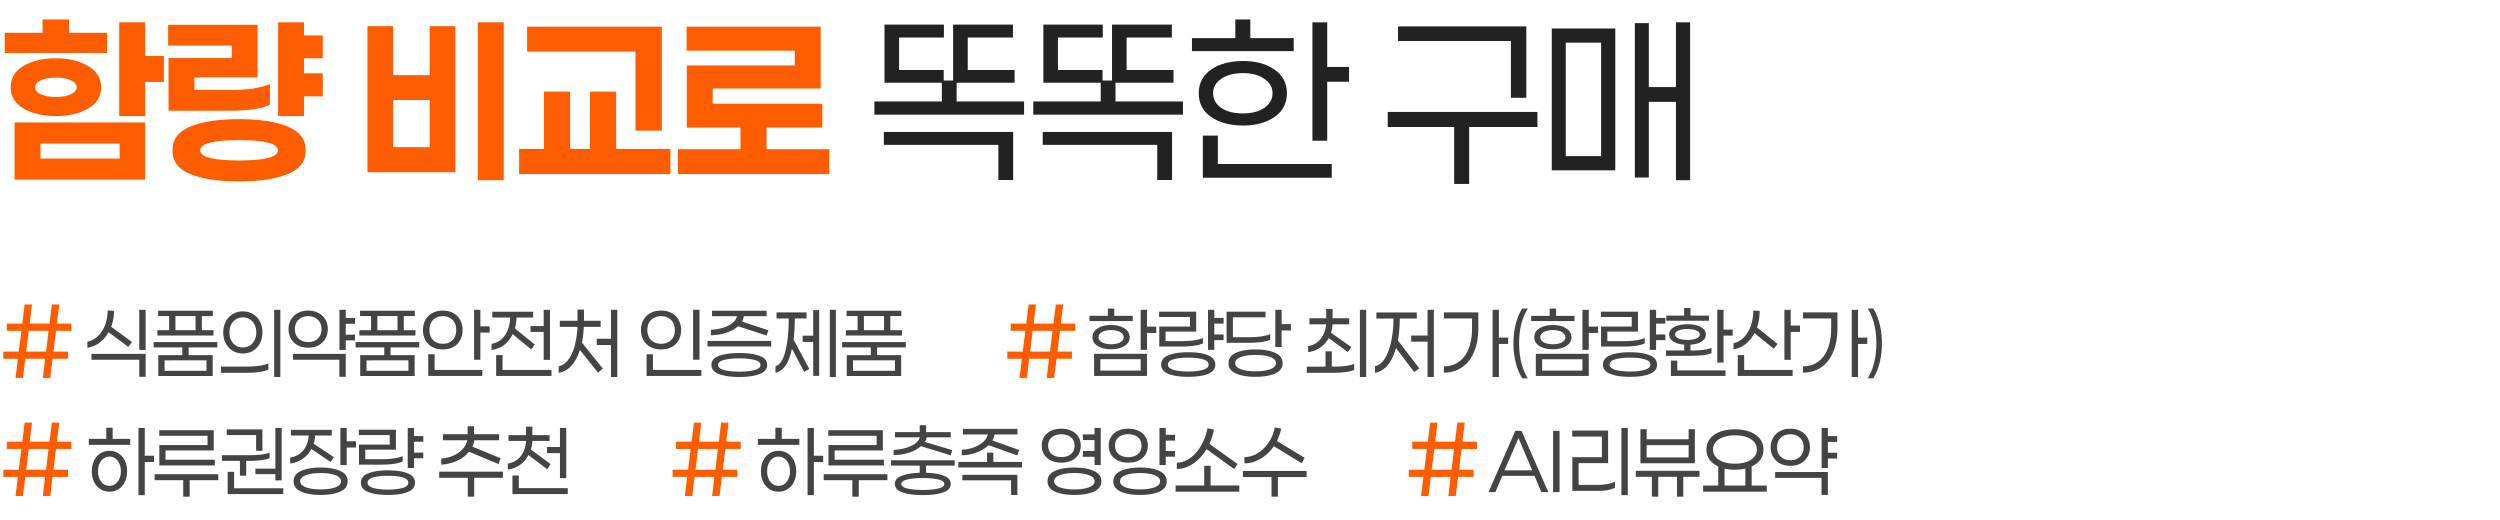
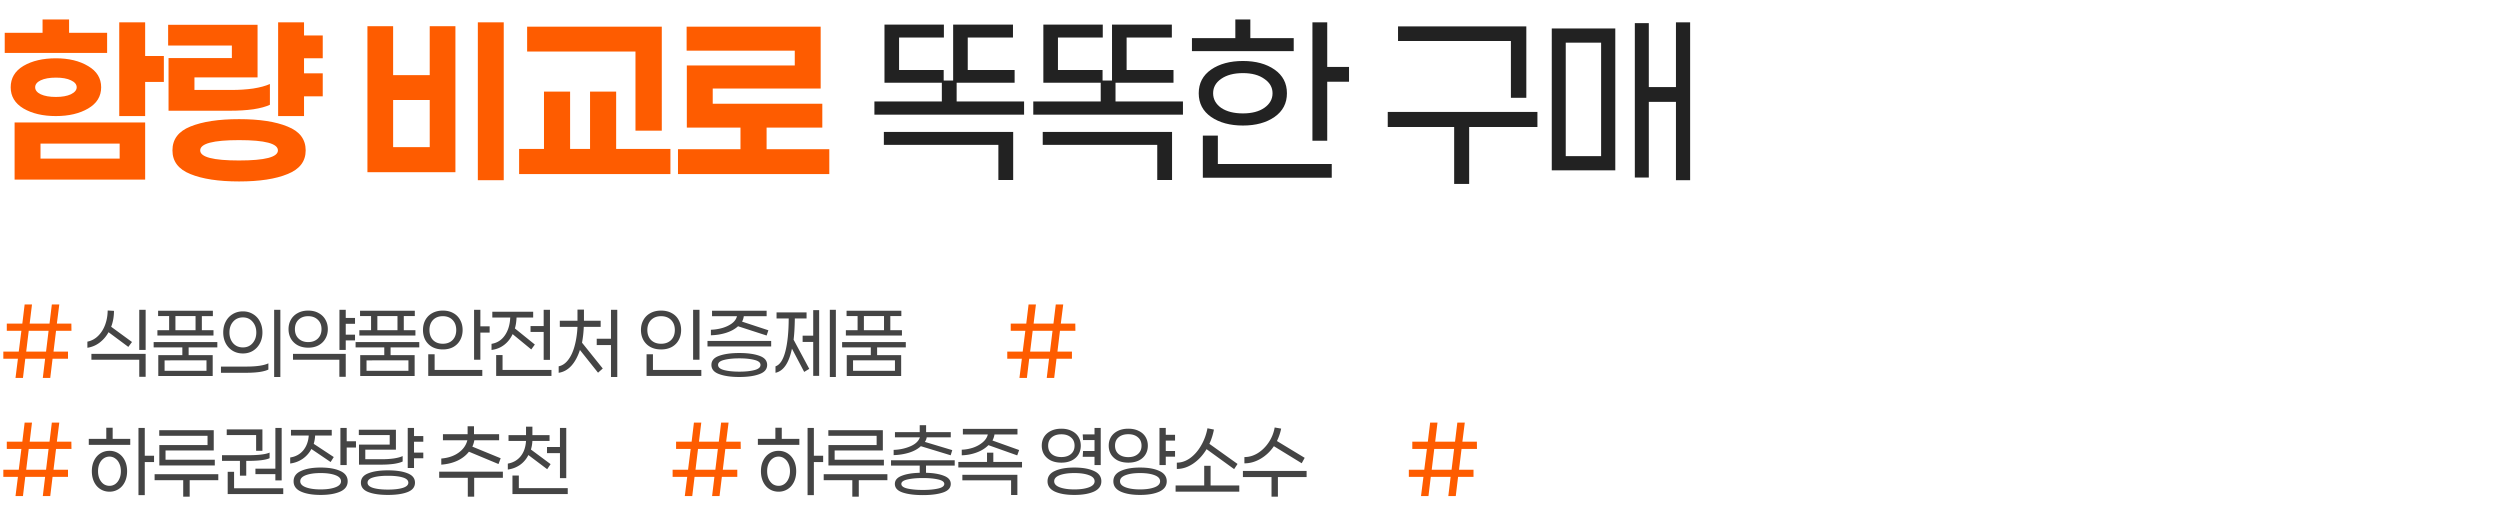
<svg xmlns="http://www.w3.org/2000/svg" width="635" height="132" viewBox="0 0 635 132" fill="none">
  <path d="M1.201 13.45V8.332h9.609V4.938h6.737v3.394h9.66v5.118H1.202zm35.668 7.363v8.67h-6.58V5.668h6.58v8.564h4.752v6.58H36.87zm-22.665 8.67c-3.307 0-6.057-.645-8.25-1.933-2.16-1.288-3.238-3.081-3.238-5.379 0-2.332 1.079-4.143 3.237-5.431 2.194-1.288 4.944-1.932 8.251-1.932 3.273 0 6.006.661 8.2 1.984 2.193 1.288 3.29 3.081 3.29 5.38 0 2.297-1.097 4.09-3.29 5.378-2.194 1.288-4.927 1.932-8.2 1.932zm0-9.766c-1.601 0-2.89.226-3.864.679-.94.452-1.41 1.044-1.41 1.775 0 .731.47 1.323 1.41 1.776.975.452 2.263.679 3.864.679 1.567 0 2.838-.227 3.813-.68.974-.487 1.462-1.079 1.462-1.775 0-.731-.488-1.323-1.462-1.775-.94-.453-2.211-.68-3.813-.68zM36.87 31.1V45.62H3.708V31.1h33.16zm-6.476 9.191V36.48H10.288v3.812h20.105zm46.83-21.672h4.753v5.849h-4.753v5.013h-6.58V5.67h6.58V9.01h4.753v5.797h-4.753v3.812zm-18.33-7.05H42.705V6.296H65.42v13.368H49.39v3.186h9.4c1.984 0 3.83-.122 5.535-.366 1.741-.278 3.151-.661 4.23-1.148v5.274c-1.01.487-2.42.87-4.23 1.149-1.775.244-3.725.365-5.848.365H42.809V14.756h16.084V11.57zm1.828 18.696c5.188 0 9.296.626 12.325 1.88 3.063 1.218 4.595 3.237 4.595 6.057 0 2.785-1.532 4.787-4.595 6.006-3.03 1.253-7.137 1.88-12.325 1.88-5.187 0-9.313-.627-12.377-1.88-3.028-1.219-4.543-3.22-4.543-6.006 0-2.82 1.515-4.839 4.543-6.057 3.064-1.254 7.19-1.88 12.377-1.88zm0 10.496c6.58 0 9.87-.853 9.87-2.559 0-1.74-3.29-2.61-9.87-2.61-6.58 0-9.87.87-9.87 2.61 0 1.706 3.29 2.56 9.87 2.56zm67.228 5.014h-6.58V5.669h6.58v40.107zM115.677 6.66V43.74h-22.35V6.66h6.527V19.09h9.295V6.661h6.528zm-6.528 18.748h-9.295v11.959h9.295v-11.96zm24.741-12.325V6.766h34.205V33.19h-6.684V13.084H133.89zm36.398 31.125h-38.435v-6.371h6.319v-14.57h6.632v14.57h5.066v-14.57h6.632v14.57h13.786v6.37zm40.355 0h-38.436V37.89h15.876v-5.483h-13.63V16.636h27.417v-3.76h-27.469v-6.11h34.049v15.718h-27.417v3.865h27.834v6.058h-14.152v5.483h15.928v6.319z" fill="#FE5C00" />
  <path d="M224.657 21.022V6.243h15.092v3.29h-11.384v8.251h11.332v3.238h-15.04zm17.442 0V6.243h15.197v3.29h-11.489v8.251h11.906v3.238h-15.614zm18.017 8.095h-38.018v-3.343h17.129v-5.326h3.76v5.326h17.129v3.343zm-2.768 4.386v12.22h-3.76v-8.93H224.5v-3.29h32.848zm7.663-12.48V6.242h15.092v3.29h-11.384v8.251h11.332v3.238h-15.04zm17.442 0V6.242h15.197v3.29h-11.489v8.251h11.907v3.238h-15.615zm18.017 8.094h-38.018v-3.343h17.129v-5.326h3.76v5.326h17.129v3.343zm-2.768 4.386v12.22h-3.76v-8.93h-29.087v-3.29h32.847zm5.053-20.523V9.69h11.019V4.938h3.812V9.69h11.019v3.29h-25.85zm39.897 7.781h-5.535V35.75h-3.76V5.669h3.76V17h5.535v3.76zm-26.946 11.123c-3.273 0-5.971-.73-8.095-2.193-2.089-1.462-3.133-3.464-3.133-6.005 0-2.542 1.044-4.544 3.133-6.006 2.124-1.462 4.822-2.193 8.095-2.193 3.272 0 5.953.73 8.042 2.193 2.089 1.462 3.133 3.464 3.133 6.006 0 2.541-1.044 4.543-3.133 6.005-2.089 1.462-4.77 2.193-8.042 2.193zm0-13.316c-2.298 0-4.143.487-5.536 1.462-1.358.94-2.036 2.159-2.036 3.656 0 1.497.678 2.733 2.036 3.707 1.393.94 3.238 1.41 5.536 1.41 2.263 0 4.073-.47 5.431-1.41 1.392-.974 2.089-2.21 2.089-3.707 0-1.497-.697-2.716-2.089-3.656-1.358-.975-3.168-1.462-5.431-1.462zm22.56 23.082v3.499h-32.744V34.443h3.813v7.207h28.931zM355.1 10.421V6.713h32.586v18.121h-3.916V10.421H355.1zm18.068 21.829v14.466h-3.812V32.25h-16.868v-3.812h38.018v3.812h-17.338zm56.126 13.526h-3.603V25.879h-6.894v19.218h-3.551V5.877h3.551V22.12h6.894V5.669h3.603v40.107zm-19.009-38.54v36.033h-16.136V7.236h16.136zm-3.603 32.43V10.839H397.7v28.827h8.982z" fill="#222" />
  <path d="M13.592 89.307h3.68v1.813h-3.92L12.765 96h-1.893l.586-4.88h-5.04L5.832 96H3.938l.614-4.88H.845v-1.813h3.92l.667-5.28H1.725v-1.84h3.947l.586-4.854h1.867l-.587 4.854h5.04l.587-4.854h1.893l-.613 4.854h3.68l.027 1.84h-3.92l-.64 5.28zm-6.294-5.28-.64 5.28h5.04l.64-5.28h-5.04z" fill="#FE5C00" />
-   <path d="M36.995 88.889h-1.623v-10.2h1.623v10.2zm-9.423-4.511a8.369 8.369 0 0 1-2.266 2.644 6.773 6.773 0 0 1-3.111 1.311v-1.555a5.278 5.278 0 0 0 2.71-1.445c.786-.77 1.386-1.718 1.8-2.844.416-1.126.63-2.333.645-3.622l1.6.089c0 1.451-.237 2.8-.711 4.044l5.289 3.867-.933 1.244-5.023-3.733zm9.423 5.51v5.823h-1.623v-4.333H23.217v-1.49h13.778zm2.986-4.666v-1.355h2.978v-3.578h-2.8v-1.356H54.07v1.356h-2.8v3.578h2.956v1.355H39.98zm9.689-1.355v-3.578h-5.111v3.578h5.111zM47.914 90.2h6.112v5.311H40.203V90.2h6.111v-1.956h-7.288V86.89h16.177v1.355h-7.289V90.2zm-6.11 1.333v2.645h10.644v-2.645H41.803zm27.83 4.223V78.689h1.578v17.067h-1.578zm-7.933-16.667c.948 0 1.8.23 2.556.689a4.511 4.511 0 0 1 1.755 1.889c.43.814.645 1.74.645 2.777 0 1.023-.215 1.941-.645 2.756a4.812 4.812 0 0 1-1.778 1.911c-.74.445-1.585.667-2.533.667-.963 0-1.822-.222-2.578-.667a4.852 4.852 0 0 1-1.778-1.889c-.43-.815-.644-1.74-.644-2.778 0-1.037.215-1.963.644-2.777.43-.815 1.023-1.445 1.778-1.89.756-.459 1.615-.688 2.578-.688zm0 1.533c-1.022 0-1.852.363-2.489 1.09-.622.71-.933 1.621-.933 2.732 0 1.097.31 2.008.933 2.734.637.71 1.467 1.066 2.489 1.066 1.007 0 1.822-.355 2.444-1.066.638-.726.956-1.637.956-2.734 0-1.096-.319-2.007-.956-2.733-.622-.726-1.437-1.089-2.444-1.089zm6.467 13.245c-.534.266-1.297.474-2.29.622-.992.133-2.118.2-3.377.2h-6.378V93.11h6.49c1.214 0 2.303-.067 3.266-.2.978-.148 1.74-.355 2.289-.622v1.578zM87.82 85h2.355v1.467h-2.355v2.422h-1.6v-10.2h1.6v2.067h2.355v1.488h-2.355V85zm-9.534 3.311c-1.007 0-1.888-.2-2.644-.6a4.482 4.482 0 0 1-1.755-1.689c-.4-.726-.6-1.533-.6-2.422 0-.889.2-1.689.6-2.4.414-.726 1-1.289 1.755-1.689.756-.415 1.637-.622 2.644-.622 1.008 0 1.882.207 2.623.622.755.4 1.333.956 1.733 1.667.415.71.622 1.518.622 2.422 0 .904-.207 1.711-.622 2.422-.4.711-.978 1.274-1.733 1.69-.741.4-1.615.6-2.623.6zm0-8c-1.007 0-1.822.296-2.444.889-.622.593-.933 1.393-.933 2.4s.31 1.807.933 2.4c.622.593 1.437.889 2.444.889 1.008 0 1.823-.296 2.445-.889.622-.607.933-1.407.933-2.4 0-.993-.31-1.785-.933-2.378-.622-.607-1.437-.91-2.445-.91zm9.534 9.578v5.822h-1.622v-4.333H74.42v-1.49h13.4zm3.453-4.667v-1.355h2.978v-3.578h-2.8v-1.356h13.911v1.356h-2.8v3.578h2.956v1.355H91.274zm9.689-1.355v-3.578h-5.111v3.578h5.111zM99.207 90.2h6.112v5.311H91.496V90.2h6.111v-1.956H90.32V86.89h16.177v1.355h-7.289V90.2zm-6.11 1.333v2.645h10.644v-2.645H93.096zm31.275-7.044h-2.356v6.889h-1.6v-12.69h1.6v4.2h2.356v1.6zm-6.867-.667c0 .948-.207 1.8-.622 2.556-.4.74-.978 1.326-1.733 1.755-.756.415-1.645.623-2.667.623-1.022 0-1.919-.208-2.689-.623a4.543 4.543 0 0 1-1.756-1.755c-.4-.756-.6-1.608-.6-2.556s.2-1.792.6-2.533c.415-.756 1-1.34 1.756-1.756.77-.43 1.667-.644 2.689-.644s1.911.215 2.667.644c.755.415 1.333 1 1.733 1.756.415.74.622 1.585.622 2.533zm-8.422 0c0 1.067.304 1.919.911 2.556.622.622 1.452.933 2.489.933 1.022 0 1.844-.311 2.467-.933.622-.637.933-1.49.933-2.556s-.311-1.918-.933-2.555c-.623-.637-1.445-.956-2.467-.956-1.037 0-1.867.319-2.489.956-.607.637-.911 1.489-.911 2.555zm13.422 10.134v1.533h-13.733v-5.511h1.622v3.978h12.111zm15.587-15.267h1.6V91.4h-1.6v-7.089h-3.334v-1.489h3.334V78.69zm-7.889 6.178c-.534 1.14-1.26 2.059-2.178 2.755-.919.697-1.978 1.119-3.178 1.267v-1.556c1.408-.222 2.526-.926 3.356-2.11.844-1.186 1.311-2.712 1.4-4.579h-4.556v-1.466h10.378v1.466h-4.222c-.045 1.067-.185 1.993-.422 2.778l5.066 4.09-.911 1.244-4.733-3.89zm9.866 10.622h-14.044v-5.311h1.622v3.778h12.422v1.533zm8.209-12.467a27.567 27.567 0 0 1-.444 4.022L153.1 93.6l-1.2 1.067-4.6-5.778c-.548 1.689-1.281 3.037-2.2 4.044-.918.993-1.985 1.578-3.2 1.756v-1.645c.934-.192 1.741-.74 2.423-1.644.696-.904 1.237-2.074 1.622-3.511.4-1.452.644-3.074.733-4.867h-4.489v-1.555h4.489v-2.823h1.645v2.823h4.244v1.555h-4.289zm8.511 12.734h-1.6v-8.112h-3.622v-1.6h3.622V78.69h1.6v17.067zm19.259-4.378v-12.69h1.622v12.69h-1.622zm-8.133-12.49c1.037 0 1.941.216 2.711.645.77.415 1.355 1 1.755 1.756.415.74.623 1.585.623 2.533s-.208 1.8-.623 2.556c-.4.74-.985 1.326-1.755 1.755-.77.415-1.674.623-2.711.623s-1.941-.208-2.711-.623a4.502 4.502 0 0 1-1.778-1.755c-.415-.756-.622-1.608-.622-2.556s.207-1.792.622-2.533a4.317 4.317 0 0 1 1.778-1.756c.77-.43 1.674-.644 2.711-.644zm0 1.423c-1.052 0-1.896.319-2.534.956-.637.637-.955 1.489-.955 2.555 0 1.067.318 1.919.955 2.556.638.622 1.482.933 2.534.933 1.052 0 1.896-.311 2.533-.933.637-.637.956-1.49.956-2.556s-.319-1.918-.956-2.555c-.637-.637-1.481-.956-2.533-.956zm10.222 13.645v1.533h-13.911v-5.511h1.622v3.978h12.289zm9.32-11.09c-.77.712-1.778 1.267-3.022 1.667-1.23.385-2.519.593-3.867.623v-1.4a11.97 11.97 0 0 0 2.889-.445c.963-.281 1.785-.674 2.467-1.178.681-.518 1.103-1.126 1.266-1.822h-6.333v-1.378h13.867v1.378h-5.8c-.075.548-.223 1.007-.445 1.378l6.689 2.2-.444 1.333-7.267-2.355zM195.879 88h-16.178v-1.4h16.178V88zm-8.089 1.667c2.104 0 3.808.237 5.111.71 1.304.46 1.956 1.23 1.956 2.312 0 1.081-.652 1.86-1.956 2.333-1.303.49-3.007.734-5.111.734-2.103 0-3.815-.245-5.133-.734-1.304-.474-1.956-1.252-1.956-2.333 0-1.082.652-1.852 1.956-2.311 1.318-.474 3.03-.711 5.133-.711zm0 4.733c1.541 0 2.822-.133 3.845-.4 1.022-.267 1.533-.704 1.533-1.311 0-.593-.511-1.015-1.533-1.267-1.023-.266-2.304-.4-3.845-.4-1.541 0-2.829.134-3.866.4-1.023.252-1.534.674-1.534 1.267 0 .607.511 1.044 1.534 1.311 1.037.267 2.325.4 3.866.4zm24.52 1.356h-1.533V78.689h1.533v17.067zm-4.244-16.978v16.689h-1.511v-8.623h-2.689v-1.577h2.689v-6.49h1.511zm-6.178 2.11c-.03 2.134-.133 3.934-.311 5.4l3.978 7.4-1.289.779-3.111-5.911c-.756 3.644-2.149 5.688-4.178 6.133v-1.645c1.096-.355 1.926-1.6 2.489-3.733.563-2.148.852-4.955.866-8.422h-3.089v-1.533h7.623v1.533h-2.978zm12.964 4.334v-1.355h2.978v-3.578h-2.8v-1.356h13.911v1.356h-2.8v3.578h2.956v1.355h-14.245zm9.689-1.355v-3.578h-5.111v3.578h5.111zm-1.755 6.333h6.111v5.311h-13.823V90.2h6.112v-1.956h-7.289V86.89h16.177v1.355h-7.288V90.2zm-6.112 1.333v2.645h10.645v-2.645h-10.645z" fill="#444" />
+   <path d="M36.995 88.889h-1.623v-10.2h1.623v10.2zm-9.423-4.511a8.369 8.369 0 0 1-2.266 2.644 6.773 6.773 0 0 1-3.111 1.311v-1.555a5.278 5.278 0 0 0 2.71-1.445c.786-.77 1.386-1.718 1.8-2.844.416-1.126.63-2.333.645-3.622l1.6.089c0 1.451-.237 2.8-.711 4.044l5.289 3.867-.933 1.244-5.023-3.733zm9.423 5.51v5.823h-1.623v-4.333H23.217v-1.49h13.778zm2.986-4.666v-1.355h2.978v-3.578h-2.8v-1.356H54.07v1.356h-2.8v3.578h2.956v1.355H39.98zm9.689-1.355v-3.578h-5.111v3.578h5.111zM47.914 90.2h6.112v5.311H40.203V90.2h6.111v-1.956h-7.288V86.89h16.177v1.355h-7.289V90.2zm-6.11 1.333v2.645h10.644v-2.645H41.803zm27.83 4.223V78.689h1.578v17.067h-1.578zm-7.933-16.667c.948 0 1.8.23 2.556.689a4.511 4.511 0 0 1 1.755 1.889c.43.814.645 1.74.645 2.777 0 1.023-.215 1.941-.645 2.756a4.812 4.812 0 0 1-1.778 1.911c-.74.445-1.585.667-2.533.667-.963 0-1.822-.222-2.578-.667a4.852 4.852 0 0 1-1.778-1.889c-.43-.815-.644-1.74-.644-2.778 0-1.037.215-1.963.644-2.777.43-.815 1.023-1.445 1.778-1.89.756-.459 1.615-.688 2.578-.688zm0 1.533c-1.022 0-1.852.363-2.489 1.09-.622.71-.933 1.621-.933 2.732 0 1.097.31 2.008.933 2.734.637.71 1.467 1.066 2.489 1.066 1.007 0 1.822-.355 2.444-1.066.638-.726.956-1.637.956-2.734 0-1.096-.319-2.007-.956-2.733-.622-.726-1.437-1.089-2.444-1.089zm6.467 13.245c-.534.266-1.297.474-2.29.622-.992.133-2.118.2-3.377.2h-6.378V93.11h6.49c1.214 0 2.303-.067 3.266-.2.978-.148 1.74-.355 2.289-.622v1.578zM87.82 85h2.355v1.467h-2.355v2.422h-1.6v-10.2h1.6v2.067h2.355v1.488h-2.355V85zm-9.534 3.311c-1.007 0-1.888-.2-2.644-.6a4.482 4.482 0 0 1-1.755-1.689c-.4-.726-.6-1.533-.6-2.422 0-.889.2-1.689.6-2.4.414-.726 1-1.289 1.755-1.689.756-.415 1.637-.622 2.644-.622 1.008 0 1.882.207 2.623.622.755.4 1.333.956 1.733 1.667.415.71.622 1.518.622 2.422 0 .904-.207 1.711-.622 2.422-.4.711-.978 1.274-1.733 1.69-.741.4-1.615.6-2.623.6zm0-8c-1.007 0-1.822.296-2.444.889-.622.593-.933 1.393-.933 2.4s.31 1.807.933 2.4c.622.593 1.437.889 2.444.889 1.008 0 1.823-.296 2.445-.889.622-.607.933-1.407.933-2.4 0-.993-.31-1.785-.933-2.378-.622-.607-1.437-.91-2.445-.91zm9.534 9.578v5.822h-1.622v-4.333H74.42v-1.49h13.4zm3.453-4.667v-1.355h2.978v-3.578h-2.8v-1.356h13.911v1.356h-2.8v3.578h2.956v1.355H91.274zm9.689-1.355v-3.578h-5.111v3.578zM99.207 90.2h6.112v5.311H91.496V90.2h6.111v-1.956H90.32V86.89h16.177v1.355h-7.289V90.2zm-6.11 1.333v2.645h10.644v-2.645H93.096zm31.275-7.044h-2.356v6.889h-1.6v-12.69h1.6v4.2h2.356v1.6zm-6.867-.667c0 .948-.207 1.8-.622 2.556-.4.74-.978 1.326-1.733 1.755-.756.415-1.645.623-2.667.623-1.022 0-1.919-.208-2.689-.623a4.543 4.543 0 0 1-1.756-1.755c-.4-.756-.6-1.608-.6-2.556s.2-1.792.6-2.533c.415-.756 1-1.34 1.756-1.756.77-.43 1.667-.644 2.689-.644s1.911.215 2.667.644c.755.415 1.333 1 1.733 1.756.415.74.622 1.585.622 2.533zm-8.422 0c0 1.067.304 1.919.911 2.556.622.622 1.452.933 2.489.933 1.022 0 1.844-.311 2.467-.933.622-.637.933-1.49.933-2.556s-.311-1.918-.933-2.555c-.623-.637-1.445-.956-2.467-.956-1.037 0-1.867.319-2.489.956-.607.637-.911 1.489-.911 2.555zm13.422 10.134v1.533h-13.733v-5.511h1.622v3.978h12.111zm15.587-15.267h1.6V91.4h-1.6v-7.089h-3.334v-1.489h3.334V78.69zm-7.889 6.178c-.534 1.14-1.26 2.059-2.178 2.755-.919.697-1.978 1.119-3.178 1.267v-1.556c1.408-.222 2.526-.926 3.356-2.11.844-1.186 1.311-2.712 1.4-4.579h-4.556v-1.466h10.378v1.466h-4.222c-.045 1.067-.185 1.993-.422 2.778l5.066 4.09-.911 1.244-4.733-3.89zm9.866 10.622h-14.044v-5.311h1.622v3.778h12.422v1.533zm8.209-12.467a27.567 27.567 0 0 1-.444 4.022L153.1 93.6l-1.2 1.067-4.6-5.778c-.548 1.689-1.281 3.037-2.2 4.044-.918.993-1.985 1.578-3.2 1.756v-1.645c.934-.192 1.741-.74 2.423-1.644.696-.904 1.237-2.074 1.622-3.511.4-1.452.644-3.074.733-4.867h-4.489v-1.555h4.489v-2.823h1.645v2.823h4.244v1.555h-4.289zm8.511 12.734h-1.6v-8.112h-3.622v-1.6h3.622V78.69h1.6v17.067zm19.259-4.378v-12.69h1.622v12.69h-1.622zm-8.133-12.49c1.037 0 1.941.216 2.711.645.77.415 1.355 1 1.755 1.756.415.74.623 1.585.623 2.533s-.208 1.8-.623 2.556c-.4.74-.985 1.326-1.755 1.755-.77.415-1.674.623-2.711.623s-1.941-.208-2.711-.623a4.502 4.502 0 0 1-1.778-1.755c-.415-.756-.622-1.608-.622-2.556s.207-1.792.622-2.533a4.317 4.317 0 0 1 1.778-1.756c.77-.43 1.674-.644 2.711-.644zm0 1.423c-1.052 0-1.896.319-2.534.956-.637.637-.955 1.489-.955 2.555 0 1.067.318 1.919.955 2.556.638.622 1.482.933 2.534.933 1.052 0 1.896-.311 2.533-.933.637-.637.956-1.49.956-2.556s-.319-1.918-.956-2.555c-.637-.637-1.481-.956-2.533-.956zm10.222 13.645v1.533h-13.911v-5.511h1.622v3.978h12.289zm9.32-11.09c-.77.712-1.778 1.267-3.022 1.667-1.23.385-2.519.593-3.867.623v-1.4a11.97 11.97 0 0 0 2.889-.445c.963-.281 1.785-.674 2.467-1.178.681-.518 1.103-1.126 1.266-1.822h-6.333v-1.378h13.867v1.378h-5.8c-.075.548-.223 1.007-.445 1.378l6.689 2.2-.444 1.333-7.267-2.355zM195.879 88h-16.178v-1.4h16.178V88zm-8.089 1.667c2.104 0 3.808.237 5.111.71 1.304.46 1.956 1.23 1.956 2.312 0 1.081-.652 1.86-1.956 2.333-1.303.49-3.007.734-5.111.734-2.103 0-3.815-.245-5.133-.734-1.304-.474-1.956-1.252-1.956-2.333 0-1.082.652-1.852 1.956-2.311 1.318-.474 3.03-.711 5.133-.711zm0 4.733c1.541 0 2.822-.133 3.845-.4 1.022-.267 1.533-.704 1.533-1.311 0-.593-.511-1.015-1.533-1.267-1.023-.266-2.304-.4-3.845-.4-1.541 0-2.829.134-3.866.4-1.023.252-1.534.674-1.534 1.267 0 .607.511 1.044 1.534 1.311 1.037.267 2.325.4 3.866.4zm24.52 1.356h-1.533V78.689h1.533v17.067zm-4.244-16.978v16.689h-1.511v-8.623h-2.689v-1.577h2.689v-6.49h1.511zm-6.178 2.11c-.03 2.134-.133 3.934-.311 5.4l3.978 7.4-1.289.779-3.111-5.911c-.756 3.644-2.149 5.688-4.178 6.133v-1.645c1.096-.355 1.926-1.6 2.489-3.733.563-2.148.852-4.955.866-8.422h-3.089v-1.533h7.623v1.533h-2.978zm12.964 4.334v-1.355h2.978v-3.578h-2.8v-1.356h13.911v1.356h-2.8v3.578h2.956v1.355h-14.245zm9.689-1.355v-3.578h-5.111v3.578h5.111zm-1.755 6.333h6.111v5.311h-13.823V90.2h6.112v-1.956h-7.289V86.89h16.177v1.355h-7.288V90.2zm-6.112 1.333v2.645h10.645v-2.645h-10.645z" fill="#444" />
  <path d="M268.592 89.307h3.68v1.813h-3.92l-.587 4.88h-1.893l.586-4.88h-5.04l-.586 4.88h-1.894l.614-4.88h-3.707v-1.813h3.92l.667-5.28h-3.707v-1.84h3.947l.586-4.854h1.867l-.587 4.854h5.04l.587-4.854h1.893l-.613 4.854h3.68l.027 1.84h-3.92l-.64 5.28zm-6.294-5.28-.64 5.28h5.04l.64-5.28h-5.04z" fill="#FE5C00" />
-   <path d="M276.714 81.556v-1.334h4.689v-1.844h1.622v1.844h4.689v1.334h-11zm14.623 3v4.31h-1.6V78.69h1.6v4.267h2.355v1.6h-2.355zm-9.112 4.155c-1.392 0-2.533-.274-3.422-.822-.874-.548-1.311-1.289-1.311-2.222 0-.963.437-1.719 1.311-2.267.889-.563 2.03-.844 3.422-.844 1.363 0 2.489.281 3.378.844.889.563 1.334 1.319 1.334 2.267 0 .933-.445 1.674-1.334 2.222s-2.015.822-3.378.822zm0-4.867c-.977 0-1.755.17-2.333.512-.578.34-.867.777-.867 1.31 0 .504.289.927.867 1.267.578.326 1.356.49 2.333.49.963 0 1.734-.164 2.312-.49.577-.34.866-.763.866-1.266 0-.534-.289-.97-.866-1.311-.578-.341-1.349-.512-2.312-.512zm9.112 6.023v5.622h-13.445v-5.622h13.445zm-1.6 4.266v-2.889h-10.245v2.89h10.245zm18.697-9.177h2.356V86.4h-2.356v2.467h-1.6V78.689h1.6v2.067h2.356V82.2h-2.356v2.756zm-6.178-4.445h-7.844v-1.355h9.422v5.066h-7.778v2.422h4.089c1.185 0 2.245-.066 3.178-.2.948-.148 1.689-.348 2.222-.6v1.378c-.518.252-1.259.452-2.222.6-.963.134-2.052.2-3.267.2h-5.6v-5.089h7.8v-2.422zm-.444 8.956c2.089 0 3.755.252 5 .755 1.244.49 1.867 1.282 1.867 2.378s-.623 1.889-1.867 2.378c-1.245.489-2.911.733-5 .733s-3.756-.244-5-.733c-1.245-.49-1.867-1.282-1.867-2.378s.622-1.889 1.867-2.378c1.244-.503 2.911-.755 5-.755zm0 4.889c1.541 0 2.785-.141 3.733-.423.963-.296 1.445-.74 1.445-1.333 0-.607-.474-1.052-1.423-1.333-.948-.282-2.2-.423-3.755-.423-1.556 0-2.807.141-3.756.423-.948.281-1.422.726-1.422 1.333 0 .593.474 1.037 1.422 1.333.963.282 2.215.423 3.756.423zm26.075-10.423h-2.355v4.2h-1.6V78.69h1.6v3.622h2.355v1.622zm-5.244 2.356c-.519.252-1.259.444-2.222.578-.963.133-2.052.2-3.267.2h-5.6v-7.911h9.889V80.6h-8.289v5.044h4.089c1.185 0 2.244-.066 3.178-.2.948-.148 1.689-.348 2.222-.6v1.445zm-3.733 2.467c2.059 0 3.718.288 4.977.866 1.26.563 1.889 1.437 1.889 2.622 0 1.186-.629 2.06-1.889 2.623-1.259.563-2.918.844-4.977.844-2.06 0-3.719-.281-4.978-.844s-1.889-1.437-1.889-2.623c0-1.185.63-2.059 1.889-2.622 1.259-.578 2.918-.866 4.978-.866zm0 5.555c1.526 0 2.77-.178 3.733-.533.963-.356 1.444-.867 1.444-1.534 0-.681-.481-1.2-1.444-1.555-.963-.356-2.207-.533-3.733-.533-1.526 0-2.771.177-3.734.533-.963.355-1.444.874-1.444 1.555 0 .667.481 1.178 1.444 1.534.963.355 2.208.533 3.734.533zm18.592-8.422a7.011 7.011 0 0 1-2.134 2.378c-.888.622-1.925 1.014-3.111 1.177v-1.533c1.348-.222 2.415-.837 3.2-1.844.786-1.023 1.245-2.252 1.378-3.69h-4.244v-1.533h4.266v-2.377h1.623v2.377h4.222v1.534h-4.245c-.044.815-.17 1.526-.377 2.133l5.155 3.645-.889 1.266-4.844-3.533zm9.511 9.867h-1.6V78.689h1.6v17.067zm-8.6-2.623c2.607 0 4.459-.244 5.555-.733v1.556c-1.14.488-2.985.733-5.533.733h-6.511v-1.556h4.756v-3.889h1.6v3.89h.133zm25.786 2.623h-1.6v-8.978h-4.155v-1.556h4.155V78.69h1.6v17.067zm-8.644-14.845c-.03 2.074-.185 3.933-.467 5.578l5.4 7.067-1.266.955-4.645-6.111c-.518 1.852-1.237 3.319-2.155 4.4-.904 1.067-1.963 1.696-3.178 1.889v-1.667c.963-.207 1.792-.852 2.489-1.933.696-1.096 1.229-2.519 1.6-4.267.385-1.748.592-3.718.622-5.91h-4.356v-1.556h10.267v1.555h-4.311zm25.164 6.445v8.4h-1.6V78.689h1.6v7.067h2.356v1.6h-2.356zm-5.222-8v4c0 2.251-.348 4.23-1.044 5.933-.697 1.704-1.704 3.022-3.023 3.955-1.318.934-2.881 1.4-4.688 1.4v-1.6c1.496 0 2.777-.392 3.844-1.177 1.081-.785 1.904-1.904 2.467-3.356.563-1.452.844-3.148.844-5.089V80.89h-7.155v-1.533h8.755zm11.142 16.733c-.711-1.156-1.259-2.489-1.644-4-.385-1.511-.578-3.133-.578-4.867 0-1.733.193-3.363.578-4.889.385-1.526.933-2.852 1.644-3.977h1.422a14.565 14.565 0 0 0-1.666 4.088c-.356 1.452-.534 3.045-.534 4.778 0 1.734.178 3.334.534 4.8a14.61 14.61 0 0 0 1.666 4.067h-1.422zm2.286-14.533v-1.334h4.689v-1.844h1.622v1.844h4.689v1.334h-11zm14.622 3v4.31h-1.6V78.69h1.6v4.267h2.356v1.6h-2.356zm-9.111 4.155c-1.392 0-2.533-.274-3.422-.822-.874-.548-1.311-1.289-1.311-2.222 0-.963.437-1.719 1.311-2.267.889-.563 2.03-.844 3.422-.844 1.363 0 2.489.281 3.378.844.889.563 1.333 1.319 1.333 2.267 0 .933-.444 1.674-1.333 2.222s-2.015.822-3.378.822zm0-4.867c-.977 0-1.755.17-2.333.512-.578.34-.867.777-.867 1.31 0 .504.289.927.867 1.267.578.326 1.356.49 2.333.49.963 0 1.734-.164 2.311-.49.578-.34.867-.763.867-1.266 0-.534-.289-.97-.867-1.311-.577-.341-1.348-.512-2.311-.512zm9.111 6.023v5.622h-13.444v-5.622h13.444zm-1.6 4.266v-2.889h-10.244v2.89h10.244zm18.698-9.177h2.356V86.4h-2.356v2.467h-1.6V78.689h1.6v2.067h2.356V82.2h-2.356v2.756zm-6.178-4.445h-7.844v-1.355h9.422v5.066h-7.778v2.422h4.089c1.185 0 2.245-.066 3.178-.2.948-.148 1.689-.348 2.222-.6v1.378c-.518.252-1.259.452-2.222.6-.963.134-2.052.2-3.267.2h-5.6v-5.089h7.8v-2.422zm-.444 8.956c2.089 0 3.755.252 5 .755 1.244.49 1.867 1.282 1.867 2.378s-.623 1.889-1.867 2.378c-1.245.489-2.911.733-5 .733s-3.756-.244-5-.733c-1.245-.49-1.867-1.282-1.867-2.378s.622-1.889 1.867-2.378c1.244-.503 2.911-.755 5-.755zm0 4.889c1.541 0 2.785-.141 3.733-.423.963-.296 1.445-.74 1.445-1.333 0-.607-.474-1.052-1.423-1.333-.948-.282-2.2-.423-3.755-.423-1.556 0-2.808.141-3.756.423-.948.281-1.422.726-1.422 1.333 0 .593.474 1.037 1.422 1.333.963.282 2.215.423 3.756.423zm9.209-12.89v-1.31h4.533v-1.934h1.622v1.934h4.689v1.31h-10.844zm16.866 3.778h-2.311v6.845h-1.6v-13.4h1.6v5.022h2.311v1.533zm-5.377 4.467c-.489.222-1.23.393-2.223.511-.992.104-2.133.156-3.422.156h-5.933v-1.356h4.644v-1.489c-1.185-.074-2.118-.34-2.8-.8-.681-.474-1.022-1.066-1.022-1.777 0-.8.415-1.43 1.244-1.89.845-.473 1.986-.71 3.423-.71 1.422 0 2.548.237 3.377.71.845.46 1.267 1.09 1.267 1.89 0 .725-.348 1.318-1.044 1.777-.682.46-1.63.726-2.845.8v1.49c2.593 0 4.371-.23 5.334-.69v1.378zm-9.245-4.755c0 .4.289.733.867 1 .578.251 1.34.377 2.289.377.948 0 1.703-.126 2.266-.377.563-.267.845-.6.845-1 0-.415-.282-.749-.845-1-.563-.252-1.318-.378-2.266-.378-.963 0-1.734.126-2.311.378-.563.251-.845.585-.845 1zm12.8 9.133v1.4h-13.867V91.6h1.623v2.489h12.244zm18.92-9.778h-2.356v7.067h-1.6v-12.69h1.6v4h2.356v1.623zm-11.578.289c-.578 1.126-1.318 2.052-2.222 2.778a6.4 6.4 0 0 1-3.089 1.355v-1.577c1.022-.208 1.911-.712 2.667-1.512.77-.8 1.355-1.792 1.755-2.977.4-1.186.6-2.452.6-3.8l1.623.089c0 1.525-.223 2.925-.667 4.2l5.222 4.2-.978 1.222-4.911-3.978zm9.711 9.356v1.533h-13.933v-5.311h1.622v3.778h12.311zm16.609-6.6v8.4h-1.6V78.689h1.6v7.067h2.356v1.6h-2.356zm-5.222-8v4c0 2.251-.348 4.23-1.045 5.933-.696 1.704-1.703 3.022-3.022 3.955-1.318.934-2.881 1.4-4.689 1.4v-1.6c1.497 0 2.778-.392 3.845-1.177 1.081-.785 1.903-1.904 2.466-3.356.563-1.452.845-3.148.845-5.089V80.89h-7.156v-1.533h8.756zm7.697 16.733A14.089 14.089 0 0 0 476.058 92c.355-1.467.533-3.06.533-4.778 0-1.718-.178-3.31-.533-4.778a14.088 14.088 0 0 0-1.645-4.088h1.4c.712 1.126 1.252 2.451 1.623 3.977.385 1.511.577 3.141.577 4.89 0 1.733-.192 3.355-.577 4.866-.371 1.511-.911 2.844-1.623 4h-1.4z" fill="#444" />
  <path d="M13.592 119.307h3.68v1.813h-3.92l-.587 4.88h-1.893l.586-4.88h-5.04L5.832 126H3.938l.614-4.88H.845v-1.813h3.92l.667-5.28H1.725v-1.84h3.947l.586-4.854h1.867l-.587 4.854h5.04l.587-4.854h1.893l-.613 4.854h3.68l.027 1.84h-3.92l-.64 5.28zm-6.294-5.28-.64 5.28h5.04l.64-5.28h-5.04z" fill="#FE5C00" />
  <path d="M33.083 111.467V113H22.55v-1.533h4.444v-2.823h1.622v2.823h4.467zm3.689 5.889v8.4h-1.6v-17.067h1.6v7.067h2.356v1.6h-2.356zm-8.955-2.845a4.2 4.2 0 0 1 2.288.645c.682.429 1.215 1.037 1.6 1.822.386.785.578 1.689.578 2.711 0 1.022-.192 1.933-.578 2.733-.385.785-.918 1.393-1.6 1.822a4.2 4.2 0 0 1-2.288.645c-.86 0-1.63-.215-2.312-.645-.681-.429-1.214-1.037-1.6-1.822-.385-.8-.577-1.711-.577-2.733s.192-1.926.577-2.711c.386-.785.919-1.393 1.6-1.822.682-.43 1.452-.645 2.312-.645zm0 8.889c.533 0 1.014-.148 1.444-.444.444-.312.793-.749 1.044-1.312.267-.563.4-1.214.4-1.955 0-.741-.133-1.393-.4-1.956-.252-.563-.6-.992-1.044-1.289a2.404 2.404 0 0 0-1.444-.466c-.549 0-1.045.155-1.49.466-.429.297-.777.726-1.044 1.289-.252.563-.378 1.215-.378 1.956 0 .741.126 1.392.378 1.955.267.563.615 1 1.045 1.312.444.296.94.444 1.489.444zm12.63-12.711v-1.422h13.845v5.155H42.047v2.356H54.56v1.444h-14.09v-5.178h12.245v-2.355H40.447zm7.734 11.289v4.178h-1.645v-4.178H39.27v-1.534h16.177v1.534h-7.266zm21.764-13.289h1.6v13.333h-1.6v-1.6H64.88v-1.378h5.066v-10.355zm-12.355 1.822v-1.444h9.066v5.444h-1.6v-4H57.59zm-1.2 6.556v-1.445h6.555c2.696 0 4.54-.222 5.533-.666v1.422c-.962.459-2.851.689-5.666.689h-.267v3.755h-1.6v-3.755H56.39zm15.555 8.422H57.834v-5.645h1.622v4.178h12.49v1.467zm18.476-11.822h-2.356v4.466h-1.6v-9.444h1.6v3.4h2.356v1.578zm-11.334.377a6.969 6.969 0 0 1-2.2 2.489c-.918.637-1.978 1.037-3.177 1.2V116.2c1.377-.207 2.48-.807 3.31-1.8.83-1.007 1.297-2.267 1.4-3.778h-4.51v-1.444h10.355v1.444h-4.222a8.832 8.832 0 0 1-.356 2.111l5.09 3.356-.8 1.267-4.89-3.312zm2.356 4.712c2.06 0 3.718.288 4.978.866 1.259.563 1.888 1.437 1.888 2.622 0 1.186-.63 2.06-1.888 2.623-1.26.563-2.919.844-4.978.844-2.06 0-3.719-.281-4.978-.844-1.26-.563-1.889-1.437-1.889-2.623 0-1.185.63-2.059 1.889-2.622 1.26-.578 2.918-.866 4.978-.866zm0 5.555c1.526 0 2.77-.178 3.733-.533.963-.356 1.445-.867 1.445-1.534 0-.681-.482-1.2-1.445-1.555-.963-.356-2.207-.533-3.733-.533-1.526 0-2.77.177-3.733.533-.963.355-1.445.874-1.445 1.555 0 .667.481 1.178 1.445 1.534.962.355 2.207.533 3.733.533zm23.72-9.355h2.355v1.444h-2.355v2.467h-1.6v-10.178h1.6v2.067h2.355v1.444h-2.355v2.756zm-6.178-4.445H91.14v-1.355h9.422v5.066h-7.778v2.422h4.089c1.185 0 2.244-.066 3.178-.2.948-.148 1.688-.348 2.222-.6v1.378c-.519.252-1.259.452-2.222.6-.963.134-2.052.2-3.267.2h-5.6v-5.089h7.8v-2.422zm-.445 8.956c2.089 0 3.756.252 5 .755 1.245.489 1.867 1.282 1.867 2.378s-.622 1.889-1.867 2.378c-1.244.489-2.911.733-5 .733-2.088 0-3.755-.244-5-.733-1.244-.489-1.866-1.282-1.866-2.378s.622-1.889 1.866-2.378c1.245-.503 2.912-.755 5-.755zm0 4.889c1.541 0 2.786-.141 3.734-.423.963-.296 1.444-.74 1.444-1.333 0-.607-.474-1.052-1.422-1.333-.948-.282-2.2-.423-3.756-.423-1.555 0-2.807.141-3.755.423-.948.281-1.422.726-1.422 1.333 0 .593.474 1.037 1.422 1.333.963.282 2.215.423 3.755.423zm20.57-9.623c-.726.934-1.688 1.689-2.888 2.267-1.2.563-2.578.904-4.134 1.022v-1.555c1.763-.148 3.23-.645 4.4-1.489 1.171-.845 1.911-1.897 2.222-3.156h-6.2v-1.533h6.267v-2.022h1.622v2.022h6.378v1.533h-6.289c-.118.637-.289 1.178-.511 1.622l7.2 2.956-.555 1.467-7.512-3.134zm1.334 6.623v4.8h-1.622v-4.8h-7.267V119.8h16.178v1.556h-7.289zm13.764-5.778a6.653 6.653 0 0 1-2.133 2.511c-.904.622-1.934 1.015-3.089 1.178v-1.511c1.348-.237 2.429-.852 3.244-1.845.815-.992 1.274-2.296 1.378-3.911h-4.444v-1.467h4.444v-2.155h1.622v2.155h4.356V112h-4.356c-.044.8-.17 1.526-.377 2.178l5 3.711-.867 1.289-4.778-3.6zm8.022-6.889h1.6v12.755h-1.6v-6.355h-3.289v-1.556h3.289v-4.844zm1.978 16.8h-14.044v-4.711h1.622v3.2h12.422v1.511z" fill="#444" />
  <path d="M183.592 119.307h3.68v1.813h-3.92l-.587 4.88h-1.893l.586-4.88h-5.04l-.586 4.88h-1.894l.614-4.88h-3.707v-1.813h3.92l.667-5.28h-3.707v-1.84h3.947l.586-4.854h1.867l-.587 4.854h5.04l.587-4.854h1.893l-.613 4.854h3.68l.027 1.84h-3.92l-.64 5.28zm-6.294-5.28-.64 5.28h5.04l.64-5.28h-5.04z" fill="#FE5C00" />
  <path d="M203.034 111.467V113h-10.533v-1.533h4.444v-2.823h1.623v2.823h4.466zm3.689 5.889v8.4h-1.6v-17.067h1.6v7.067h2.356v1.6h-2.356zm-8.955-2.845c.844 0 1.607.215 2.289.645.681.429 1.214 1.037 1.6 1.822.385.785.577 1.689.577 2.711 0 1.022-.192 1.933-.577 2.733-.386.785-.919 1.393-1.6 1.822a4.203 4.203 0 0 1-2.289.645c-.86 0-1.63-.215-2.311-.645-.682-.429-1.215-1.037-1.6-1.822-.386-.8-.578-1.711-.578-2.733s.192-1.926.578-2.711c.385-.785.918-1.393 1.6-1.822.681-.43 1.451-.645 2.311-.645zm0 8.889c.533 0 1.014-.148 1.444-.444.445-.312.793-.749 1.045-1.312.266-.563.4-1.214.4-1.955 0-.741-.134-1.393-.4-1.956-.252-.563-.6-.992-1.045-1.289a2.404 2.404 0 0 0-1.444-.466c-.548 0-1.045.155-1.489.466-.43.297-.778.726-1.045 1.289-.252.563-.377 1.215-.377 1.956 0 .741.125 1.392.377 1.955.267.563.615 1 1.045 1.312.444.296.941.444 1.489.444zm12.631-12.711v-1.422h13.844v5.155h-12.244v2.356h12.511v1.444h-14.089v-5.178h12.244v-2.355h-12.266zm7.733 11.289v4.178h-1.644v-4.178h-7.267v-1.534h16.178v1.534h-7.267zm15.764-8.645c-.785.726-1.807 1.282-3.066 1.667-1.245.37-2.526.57-3.845.6v-1.333c1.496-.045 2.896-.341 4.2-.889 1.304-.548 2.126-1.311 2.467-2.289h-6.333v-1.333h6.288V108h1.623v1.756h6.266v1.333h-6.111c-.059.4-.215.785-.466 1.155l6.955 2.089-.4 1.311-7.578-2.311zm1.311 6.756c1.867.044 3.378.296 4.534.755 1.17.445 1.755 1.134 1.755 2.067 0 1.008-.652 1.733-1.955 2.178-1.304.444-3.015.667-5.134.667-2.118 0-3.837-.223-5.155-.667-1.304-.445-1.956-1.17-1.956-2.178 0-.933.585-1.622 1.756-2.067 1.17-.459 2.689-.711 4.555-.755v-1.822h-7.288v-1.356h16.177v1.356h-7.289v1.822zm4.645 2.822c0-.518-.526-.896-1.578-1.133-1.037-.237-2.326-.356-3.867-.356-1.54 0-2.837.119-3.888.356-1.052.237-1.578.615-1.578 1.133 0 .548.518.941 1.555 1.178 1.052.237 2.356.355 3.911.355 1.541 0 2.83-.118 3.867-.355 1.052-.237 1.578-.63 1.578-1.178zm11.209-9.844c-.786.8-1.786 1.422-3 1.866a11.663 11.663 0 0 1-3.778.711v-1.422c.963-.029 1.918-.2 2.867-.511.948-.326 1.762-.778 2.444-1.355.696-.578 1.133-1.245 1.311-2h-6.333v-1.423h13.866v1.423h-5.844a4.455 4.455 0 0 1-.511 1.533l6.778 2.422-.489 1.356-7.311-2.6zm8.533 5.666h-16.178v-1.4h7.289v-2.355h1.6v2.355h7.289v1.4zm-1.178 1.867v5.133h-1.6V122h-12.378v-1.4h13.978zm19.592-8.822h-2.911l-.089-1.445h3v-1.644h1.578v9.444h-1.578v-2.111h-3l.089-1.466h2.911v-2.778zm-3.489 1.422c0 .844-.2 1.593-.6 2.244-.4.652-.977 1.163-1.733 1.534-.741.355-1.607.533-2.6.533-1.007 0-1.889-.178-2.644-.533-.741-.371-1.319-.882-1.734-1.534-.4-.651-.6-1.4-.6-2.244 0-.844.2-1.593.6-2.244.415-.652.993-1.156 1.734-1.512.755-.37 1.637-.555 2.644-.555.993 0 1.859.185 2.6.555.756.356 1.333.86 1.733 1.512.4.651.6 1.4.6 2.244zm-8.288 0c0 .904.303 1.615.911 2.133.607.504 1.422.756 2.444.756 1.008 0 1.815-.252 2.422-.756.623-.518.934-1.229.934-2.133 0-.904-.311-1.607-.934-2.111-.607-.519-1.414-.778-2.422-.778-1.022 0-1.837.259-2.444.778-.608.504-.911 1.207-.911 2.111zm6.666 5.556c2.045 0 3.697.288 4.956.866 1.259.563 1.889 1.437 1.889 2.622 0 1.171-.63 2.045-1.889 2.623-1.259.563-2.911.844-4.956.844-2.059 0-3.711-.281-4.955-.844-1.245-.578-1.867-1.452-1.867-2.623 0-1.185.622-2.059 1.867-2.622 1.244-.578 2.896-.866 4.955-.866zm0 5.555c1.511 0 2.741-.178 3.689-.533.963-.356 1.445-.867 1.445-1.534 0-.681-.482-1.2-1.445-1.555-.948-.356-2.178-.533-3.689-.533-1.511 0-2.748.177-3.711.533-.948.355-1.422.874-1.422 1.555 0 .667.474 1.178 1.422 1.534.963.355 2.2.533 3.711.533zm23.209-9.755h2.356V116h-2.356v2.133h-1.6v-9.444h1.6v1.755h2.356v1.467h-2.356v2.645zm-9.511 2.955c-1.007 0-1.889-.178-2.645-.533-.74-.371-1.318-.882-1.733-1.534-.4-.651-.6-1.4-.6-2.244 0-.844.2-1.593.6-2.244.415-.652.993-1.156 1.733-1.512.756-.37 1.638-.555 2.645-.555 1.007 0 1.881.185 2.622.555.756.356 1.333.86 1.733 1.512.4.651.6 1.4.6 2.244 0 .844-.2 1.593-.6 2.244-.4.652-.977 1.163-1.733 1.534-.741.355-1.615.533-2.622.533zm0-7.222c-1.022 0-1.845.259-2.467.778-.607.518-.911 1.229-.911 2.133 0 .904.304 1.615.911 2.133.622.519 1.445.778 2.467.778 1.007 0 1.815-.259 2.422-.778.622-.518.933-1.229.933-2.133 0-.904-.311-1.615-.933-2.133-.607-.519-1.415-.778-2.422-.778zm2.978 8.467c2.029 0 3.666.288 4.911.866 1.244.578 1.866 1.452 1.866 2.622 0 1.171-.622 2.045-1.866 2.623-1.245.563-2.882.844-4.911.844-2.015 0-3.652-.281-4.911-.844-1.245-.578-1.867-1.452-1.867-2.623 0-1.17.622-2.044 1.867-2.622 1.259-.578 2.896-.866 4.911-.866zm0 5.555c1.496 0 2.718-.178 3.666-.533.949-.356 1.423-.867 1.423-1.534 0-.681-.474-1.2-1.423-1.555-.948-.356-2.17-.533-3.666-.533-1.497 0-2.719.177-3.667.533-.948.355-1.422.874-1.422 1.555 0 .667.474 1.178 1.422 1.534.948.355 2.17.533 3.667.533zm16.897-10.222c-.933 1.541-2.066 2.763-3.4 3.667-1.333.903-2.718 1.355-4.155 1.355v-1.6c1.17 0 2.296-.385 3.378-1.155 1.081-.786 2.007-1.845 2.777-3.178a13.41 13.41 0 0 0 1.623-4.4l1.644.333a15.377 15.377 0 0 1-1.156 3.622l7.156 5.111-.867 1.312-7-5.067zm8.311 9.222v1.578h-16.177v-1.578h7.266v-5h1.623v5h7.288zm8.787-9.978c-.904 1.334-2.022 2.393-3.356 3.178-1.333.785-2.711 1.178-4.133 1.178v-1.6c1.156.015 2.282-.311 3.378-.978 1.096-.681 2.03-1.6 2.8-2.755a9.76 9.76 0 0 0 1.511-3.778l1.644.289c-.192 1.007-.548 2.059-1.066 3.155l7.044 4.267-.755 1.378-7.067-4.334zm1.022 7.845v4.978h-1.622v-4.978h-7.267v-1.556h16.178v1.556h-7.289z" fill="#444" />
  <path d="M370.592 119.307h3.68v1.813h-3.92l-.587 4.88h-1.893l.586-4.88h-5.04l-.586 4.88h-1.894l.614-4.88h-3.707v-1.813h3.92l.667-5.28h-3.707v-1.84h3.947l.586-4.854h1.867l-.587 4.854h5.04l.587-4.854h1.893l-.613 4.854h3.68l.027 1.84h-3.92l-.64 5.28zm-6.294-5.28-.64 5.28h5.04l.64-5.28h-5.04z" fill="#FE5C00" />
-   <path d="M381.583 120.867 379.828 125h-1.734l6.778-15.556h1.6l6.8 15.556h-1.755l-1.756-4.133h-8.178zm4.111-9.6-3.555 8.2h7.044l-3.489-8.2zm10.434-1.823V125h-1.644v-15.556h1.644zm15.709 16.312v-17.067h1.622v17.067h-1.622zm-10.866-8.112v5.512h5.044c.77 0 1.541-.075 2.311-.223.77-.148 1.4-.348 1.889-.6v1.534c-.489.266-1.119.474-1.889.622-.77.133-1.555.2-2.355.2h-6.6v-8.556h7.511v-5.244h-7.534v-1.533h9.111v8.288h-7.488zm15.697.023v-8.645h1.578v2.556h10.667v-2.556h1.577v8.645h-13.822zm12.245-4.6h-10.667v3.111h10.667v-3.111zm-1.356 8.044v5.045h-1.6v-5.045h-4.755v5.045h-1.623v-5.045h-4.089v-1.533h16.178v1.533h-4.111zm21.209 3.778h-16.178v-1.556h3.845v-4.866c-.963-.43-1.704-1.008-2.223-1.734-.518-.74-.777-1.592-.777-2.555 0-1.037.296-1.941.888-2.711.593-.771 1.437-1.363 2.534-1.778 1.096-.43 2.37-.645 3.822-.645s2.726.215 3.822.645c1.096.415 1.941 1.007 2.534 1.778.592.77.888 1.674.888 2.711 0 .963-.259 1.815-.777 2.555-.519.726-1.26 1.304-2.223 1.734v4.866h3.845v1.556zm-8.089-14.311c-1.111 0-2.089.148-2.933.444-.845.297-1.497.719-1.956 1.267a2.858 2.858 0 0 0-.689 1.889c0 .711.23 1.341.689 1.889.459.548 1.111.97 1.956 1.266.844.297 1.822.445 2.933.445 1.111 0 2.089-.148 2.933-.445.845-.296 1.497-.718 1.956-1.266a2.858 2.858 0 0 0 .689-1.889c0-.711-.23-1.341-.689-1.889-.459-.548-1.111-.97-1.956-1.267-.844-.296-1.822-.444-2.933-.444zm2.644 12.755v-4.311c-.844.193-1.726.289-2.644.289-.993 0-1.874-.096-2.644-.289v4.311h5.288zM464.286 115h2.355v1.467h-2.355v2.422h-1.6v-10.2h1.6v2.067h2.355v1.488h-2.355V115zm-9.534 3.311c-1.007 0-1.889-.2-2.644-.6a4.484 4.484 0 0 1-1.756-1.689c-.4-.726-.6-1.533-.6-2.422 0-.889.2-1.689.6-2.4.415-.726 1-1.289 1.756-1.689.755-.415 1.637-.622 2.644-.622 1.008 0 1.882.207 2.623.622.755.4 1.333.956 1.733 1.667.415.711.622 1.518.622 2.422 0 .904-.207 1.711-.622 2.422-.4.711-.978 1.274-1.733 1.689-.741.4-1.615.6-2.623.6zm0-8c-1.007 0-1.822.296-2.444.889-.622.593-.933 1.393-.933 2.4s.311 1.807.933 2.4c.622.593 1.437.889 2.444.889 1.008 0 1.823-.296 2.445-.889.622-.607.933-1.407.933-2.4 0-.993-.311-1.785-.933-2.378-.622-.607-1.437-.911-2.445-.911zm9.534 9.578v5.822h-1.623v-4.333h-11.777v-1.489h13.4z" fill="#444" />
</svg>